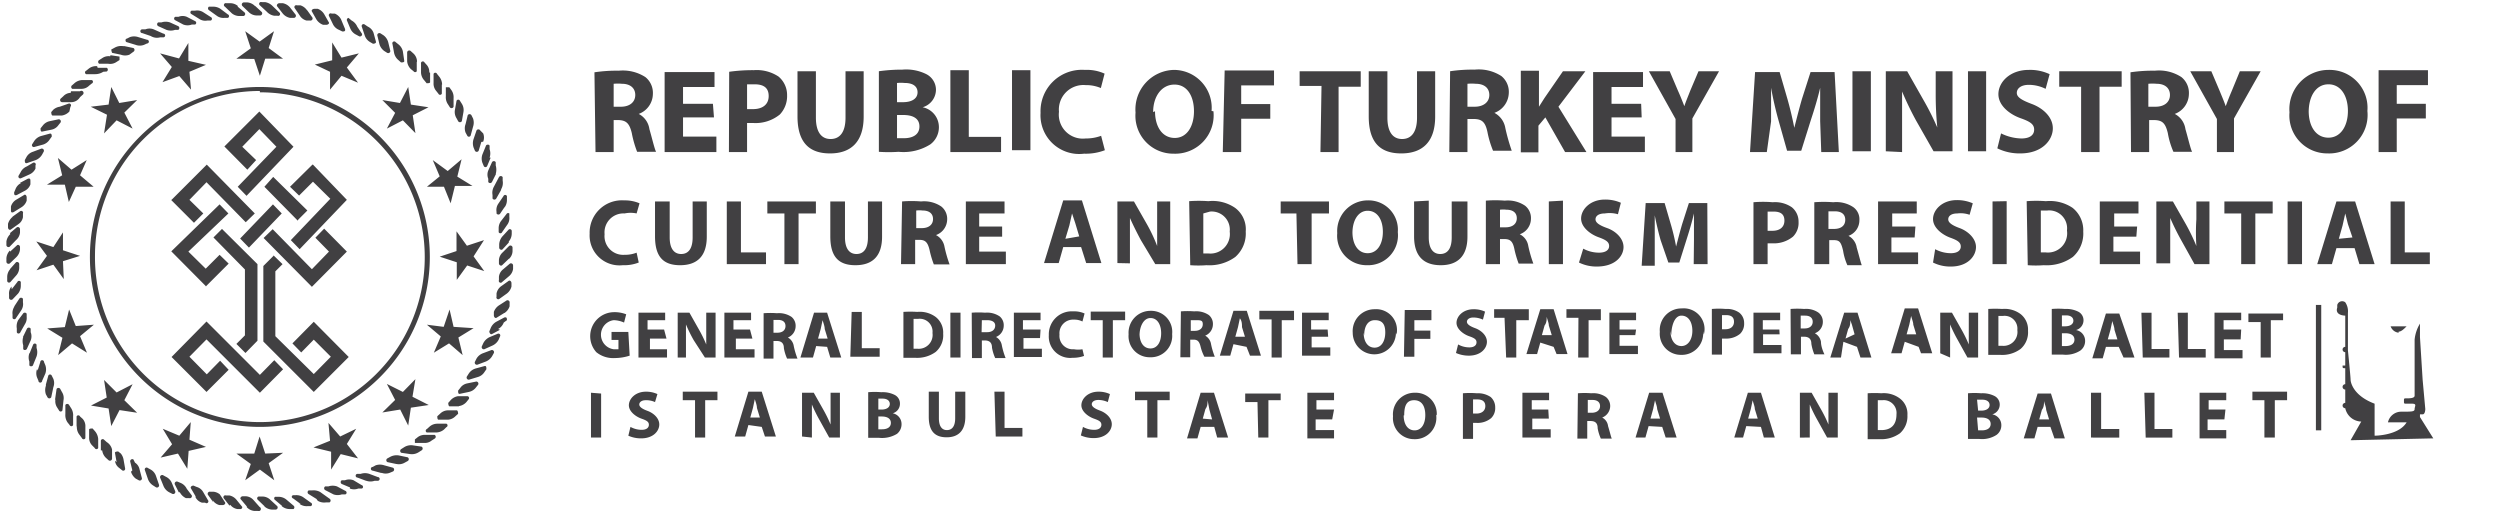
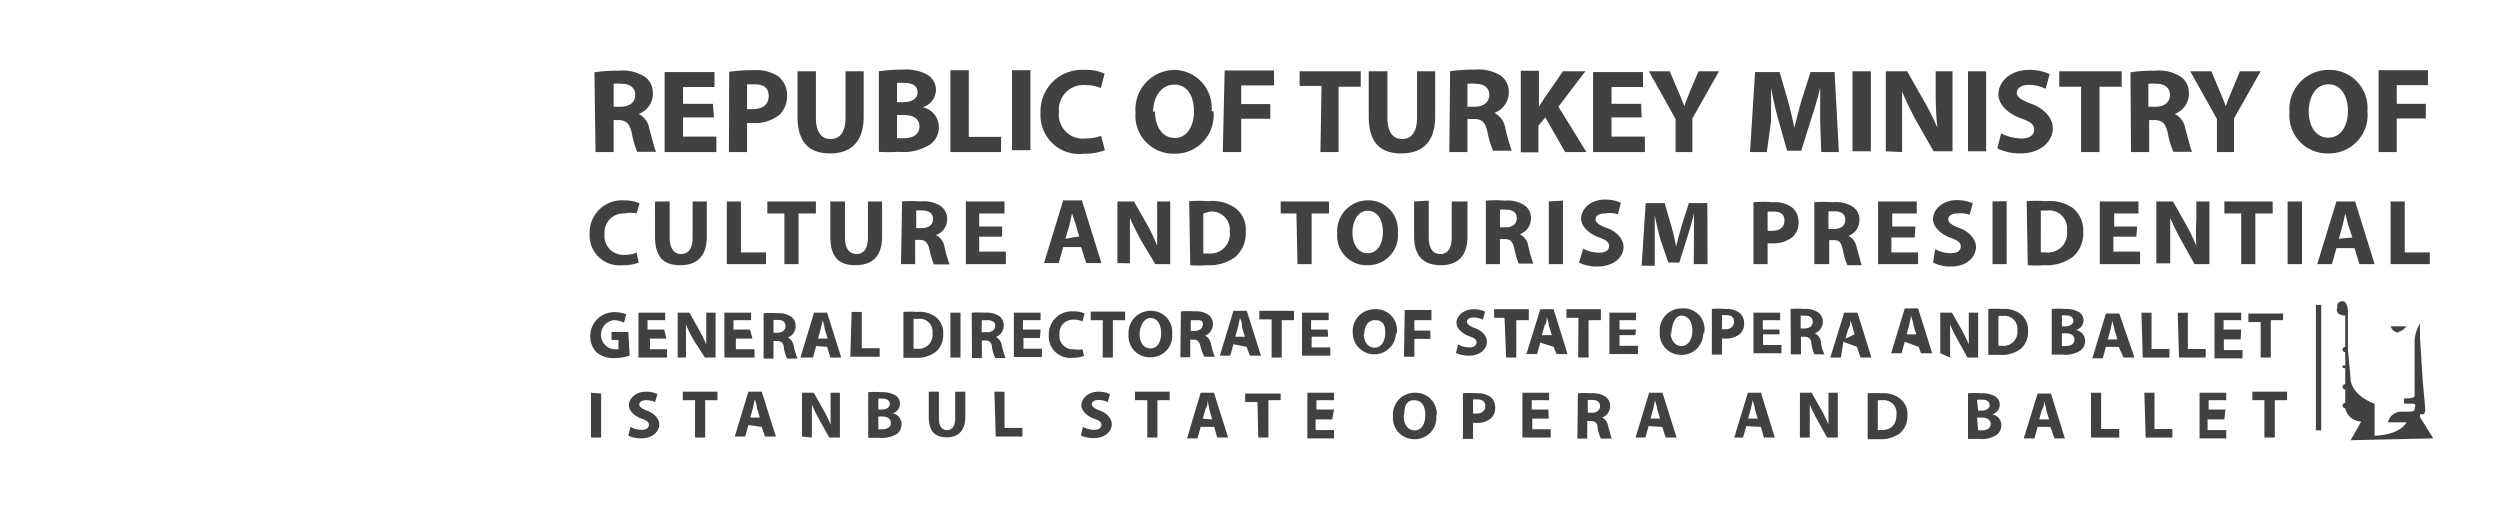
<svg xmlns="http://www.w3.org/2000/svg" id="katman_1" data-name="katman 1" viewBox="0 0 93.7 19.17">
  <defs>
    <style>.cls-1{fill:#414042;}</style>
  </defs>
  <path class="cls-1" d="M22.28,2.71a5.5,5.5,0,0,1,.91-.06,1.56,1.56,0,0,1,1,.24.76.76,0,0,1,.28.63.81.81,0,0,1-.53.75h0a.76.76,0,0,1,.4.57c.1.34.19.74.25.85h-.71a3.91,3.91,0,0,1-.2-.7c-.09-.38-.22-.48-.5-.49H23V5.7h-.68ZM23,4h.27c.34,0,.54-.18.54-.44s-.19-.42-.5-.42a1.67,1.67,0,0,0-.31,0Zm3.76.4H25.6v.72h1.25V5.7H24.91v-3h1.87v.56H25.6v.63h1.12Zm.57-1.71a6.32,6.32,0,0,1,.92-.06,1.48,1.48,0,0,1,.93.24.9.9,0,0,1,.32.7,1,1,0,0,1-.27.72,1.44,1.44,0,0,1-1,.32H28V5.7h-.68ZM28,4.09h.22c.37,0,.59-.18.59-.49s-.19-.44-.53-.44l-.28,0Zm2.58-1.42V4.41c0,.53.2.8.55.8s.56-.26.56-.8V2.67h.68v1.7c0,.94-.47,1.38-1.26,1.38s-1.22-.42-1.22-1.39V2.67Zm2.36,0a6.25,6.25,0,0,1,.88-.06,1.69,1.69,0,0,1,.9.17.66.66,0,0,1,.36.59.69.69,0,0,1-.5.65h0a.76.76,0,0,1,.61.75.8.8,0,0,1-.32.64,1.88,1.88,0,0,1-1.19.28,5.4,5.4,0,0,1-.74,0Zm.68,1.16h.22c.36,0,.55-.15.55-.37s-.17-.35-.48-.35a1.57,1.57,0,0,0-.29,0Zm0,1.35h.26c.31,0,.58-.12.58-.44s-.27-.43-.61-.43h-.23Zm2-2.55h.69V5.13h1.21V5.7h-1.9Zm3,0v3h-.69v-3Zm2.79,3a2,2,0,0,1-.78.13A1.45,1.45,0,0,1,39,4.23a1.55,1.55,0,0,1,1.66-1.61,1.61,1.61,0,0,1,.74.14l-.14.54a1.4,1.4,0,0,0-.57-.11.92.92,0,0,0-1,1,.9.9,0,0,0,1,1,1.63,1.63,0,0,0,.58-.1Zm4.07-1.46a1.44,1.44,0,0,1-1.49,1.59,1.42,1.42,0,0,1-1.43-1.54A1.48,1.48,0,0,1,44,2.62,1.42,1.42,0,0,1,45.41,4.16Zm-2.19,0c0,.59.28,1,.74,1s.72-.44.72-1-.25-1-.73-1S43.22,3.61,43.22,4.2Zm2.61-1.53h1.85v.56H46.52v.7h1.09v.55H46.52V5.7h-.69Zm3.63.58h-.82V2.67H51v.58h-.83V5.7h-.68ZM52,2.67V4.41c0,.53.2.8.55.8s.56-.26.56-.8V2.67h.68v1.7c0,.94-.47,1.38-1.27,1.38S51.3,5.33,51.3,4.36V2.67Zm2.35,0a5.63,5.63,0,0,1,.92-.06,1.56,1.56,0,0,1,1,.24.76.76,0,0,1,.28.63.82.82,0,0,1-.54.75h0a.79.79,0,0,1,.41.57,7.45,7.45,0,0,0,.24.85h-.7a3.62,3.62,0,0,1-.21-.7c-.08-.38-.21-.48-.49-.49H55V5.7h-.68ZM55,4h.27c.34,0,.55-.18.55-.44s-.19-.42-.51-.42a1.76,1.76,0,0,0-.31,0Zm2-1.35h.68V4h0l.21-.33.69-1h.84L58.41,4,59.46,5.7h-.8l-.74-1.3-.26.31v1H57Zm4.53,1.75H60.4v.72h1.25V5.7H59.71v-3h1.87v.56H60.4v.63h1.11ZM62.8,5.7V4.46l-1-1.79h.78l.31.73c.1.22.16.38.24.58h0c.06-.19.14-.37.22-.58l.31-.73h.77l-1,1.77V5.7Zm5.42-1.16c0-.36,0-.8,0-1.25h0c-.09.39-.22.82-.34,1.18l-.37,1.18h-.53l-.33-1.17c-.1-.36-.2-.79-.27-1.19h0c0,.42,0,.88,0,1.26L66.22,5.7h-.63l.19-3h.92l.29,1c.1.35.19.73.26,1.09h0c.09-.35.19-.75.29-1.09l.32-1h.9l.16,3h-.66Zm1.9-1.87v3h-.69v-3Zm.56,3v-3h.8l.63,1.11a9.93,9.93,0,0,1,.5,1h0a12.59,12.59,0,0,1-.06-1.27V2.67h.63v3h-.71l-.66-1.16a12,12,0,0,1-.52-1.08h0c0,.4,0,.83,0,1.32V5.7Zm3.76-3v3h-.68v-3ZM75,5a1.8,1.8,0,0,0,.76.19c.32,0,.48-.13.48-.33s-.14-.3-.51-.43-.83-.45-.83-.9.43-.91,1.14-.91a1.72,1.72,0,0,1,.78.16l-.15.55a1.41,1.41,0,0,0-.63-.15c-.3,0-.45.14-.45.3s.17.27.57.42.78.48.78.91-.39.94-1.22.94a1.89,1.89,0,0,1-.86-.19Zm3-1.75h-.82V2.67h2.34v.58h-.83V5.7H78Zm1.85-.54a5.58,5.58,0,0,1,.91-.06,1.54,1.54,0,0,1,1,.24.76.76,0,0,1,.28.63.81.81,0,0,1-.53.75h0a.76.76,0,0,1,.4.57c.1.34.19.74.25.85h-.7a3,3,0,0,1-.21-.7c-.09-.38-.21-.48-.5-.49h-.2V5.7h-.68ZM80.52,4h.27c.34,0,.54-.18.54-.44s-.19-.42-.5-.42a1.67,1.67,0,0,0-.31,0ZM83.09,5.7V4.46l-1-1.79h.79l.31.73c.09.22.16.38.23.58h0c.07-.19.14-.37.23-.58l.3-.73h.78l-1,1.77V5.7Zm5.64-1.54a1.44,1.44,0,0,1-1.49,1.59,1.42,1.42,0,0,1-1.43-1.54,1.47,1.47,0,0,1,1.48-1.59A1.42,1.42,0,0,1,88.73,4.16Zm-2.2,0c0,.59.28,1,.74,1s.73-.44.73-1-.26-1-.73-1S86.53,3.61,86.53,4.2Zm2.62-1.53H91v.56H89.83v.7h1.09v.55H89.83V5.7h-.68ZM23.94,9.84a1.51,1.51,0,0,1-.6.1A1.12,1.12,0,0,1,22.1,8.76a1.21,1.21,0,0,1,1.29-1.25,1.4,1.4,0,0,1,.58.11L23.86,8A1.08,1.08,0,0,0,23.41,8a.71.71,0,0,0-.75.78.7.7,0,0,0,.75.77,1.17,1.17,0,0,0,.45-.08ZM25.1,7.55V8.9c0,.41.16.62.43.62s.43-.2.43-.62V7.55h.53V8.87c0,.73-.36,1.07-1,1.07s-.94-.33-.94-1.08V7.55Zm2.14,0h.53V9.46h.94V9.9H27.24ZM29.4,8h-.64V7.55h1.82V8h-.65V9.9H29.4Zm2.27-.45V8.9c0,.41.16.62.43.62s.43-.2.43-.62V7.55h.53V8.87c0,.73-.36,1.07-1,1.07s-.94-.33-.94-1.08V7.55Zm2.14,0a4.34,4.34,0,0,1,.71,0,1.15,1.15,0,0,1,.76.19.59.59,0,0,1,.22.49.63.63,0,0,1-.42.58h0a.61.61,0,0,1,.32.44,5,5,0,0,0,.19.66H35a3.55,3.55,0,0,1-.16-.54c-.07-.3-.17-.38-.38-.38h-.16V9.9h-.53Zm.53,1h.21c.26,0,.42-.13.42-.34s-.15-.32-.39-.32a1,1,0,0,0-.24,0Zm3.22.32H36.7v.56h1V9.9h-1.5V7.55h1.45V8H36.7v.49h.86Zm2.29.39-.17.6h-.55l.72-2.35h.7l.73,2.35h-.57l-.19-.6Zm.6-.4-.15-.5L40.18,8h0l-.1.45-.15.5Zm1.43,1V7.55h.62l.49.86a6,6,0,0,1,.38.81h0c0-.31,0-.63,0-1V7.55h.49V9.9h-.56L42.76,9c-.14-.26-.29-.56-.41-.83h0c0,.31,0,.64,0,1v.7Zm2.69-2.32a5,5,0,0,1,.72,0,1.49,1.49,0,0,1,1,.25,1,1,0,0,1,.4.89,1.17,1.17,0,0,1-.39.95,1.65,1.65,0,0,1-1.08.31,4.05,4.05,0,0,1-.61,0ZM45.1,9.5h.19a.73.73,0,0,0,.8-.82.68.68,0,0,0-.74-.75L45.1,8ZM48.59,8H48V7.55h1.81V8h-.65V9.9h-.53Zm3.8.7a1.12,1.12,0,0,1-1.16,1.24,1.1,1.1,0,0,1-1.11-1.2,1.15,1.15,0,0,1,1.15-1.23A1.1,1.1,0,0,1,52.39,8.7Zm-1.7,0c0,.46.21.79.57.79s.57-.34.57-.8-.21-.79-.57-.79S50.69,8.27,50.69,8.73Zm2.86-1.18V8.9c0,.41.16.62.43.62s.43-.2.43-.62V7.55H55V8.87c0,.73-.37,1.07-1,1.07S53,9.61,53,8.86V7.55Zm2.14,0a4.43,4.43,0,0,1,.71,0,1.15,1.15,0,0,1,.76.19.59.59,0,0,1,.22.49.62.62,0,0,1-.42.58h0a.59.59,0,0,1,.32.44,5,5,0,0,0,.19.66h-.55a3.55,3.55,0,0,1-.16-.54c-.06-.3-.16-.38-.38-.38h-.16V9.9h-.53Zm.53,1h.21c.26,0,.42-.13.42-.34s-.15-.32-.39-.32a1,1,0,0,0-.24,0Zm2.36-1V9.9h-.53V7.55Zm.76,1.8a1.25,1.25,0,0,0,.59.15c.25,0,.38-.1.38-.25s-.12-.23-.4-.33-.65-.36-.65-.7.34-.71.89-.71a1.43,1.43,0,0,1,.6.12l-.11.43A1.11,1.11,0,0,0,60.15,8c-.24,0-.35.1-.35.22s.13.22.44.33.61.38.61.71-.3.73-1,.73a1.48,1.48,0,0,1-.67-.15ZM63.49,9c0-.28,0-.62,0-1h0c-.07.3-.17.64-.26.92l-.29.92h-.41L62.24,9c-.08-.28-.16-.62-.22-.93h0c0,.32,0,.69,0,1l0,.89h-.49l.15-2.35h.71l.23.79a7.9,7.9,0,0,1,.2.84h0c.07-.27.15-.58.23-.85l.25-.78h.69L64,9.9h-.52Zm2.23-1.42a4.21,4.21,0,0,1,.72,0,1.11,1.11,0,0,1,.72.19.69.69,0,0,1,.25.55.72.72,0,0,1-.21.55,1.13,1.13,0,0,1-.77.25h-.18V9.9h-.53Zm.53,1.07h.18c.28,0,.45-.14.45-.38s-.14-.34-.41-.34h-.22ZM68,7.58a4.53,4.53,0,0,1,.71,0,1.14,1.14,0,0,1,.76.19.56.56,0,0,1,.22.49.62.62,0,0,1-.41.58h0a.6.6,0,0,1,.31.44c.08.27.15.57.19.66h-.54a2.09,2.09,0,0,1-.16-.54C69,9.06,68.94,9,68.72,9h-.16V9.9H68Zm.53,1h.21c.27,0,.42-.13.42-.34s-.14-.32-.39-.32l-.24,0Zm3.23.32h-.87v.56h1V9.9h-1.5V7.55h1.45V8h-.92v.49h.87Zm.77.44a1.25,1.25,0,0,0,.59.15c.24,0,.37-.1.37-.25s-.11-.23-.39-.33-.65-.36-.65-.7.34-.71.89-.71a1.47,1.47,0,0,1,.6.12l-.12.43A1,1,0,0,0,73.36,8c-.23,0-.34.1-.34.22s.13.22.43.33.61.38.61.71-.3.73-.94.73a1.44,1.44,0,0,1-.67-.15Zm2.68-1.8V9.9h-.53V7.55Zm.75,0a4.87,4.87,0,0,1,.72,0,1.53,1.53,0,0,1,1,.25,1.07,1.07,0,0,1,.4.89,1.17,1.17,0,0,1-.39.95,1.68,1.68,0,0,1-1.09.31,4,4,0,0,1-.6,0Zm.53,1.92h.18a.72.72,0,0,0,.8-.82.67.67,0,0,0-.74-.75l-.24,0Zm3.58-.59h-.86v.56h1V9.9H78.7V7.55h1.45V8h-.91v.49h.86Zm.75,1V7.55h.62l.49.86a7.55,7.55,0,0,1,.39.81h0a7.65,7.65,0,0,1,0-1V7.55h.49V9.9h-.56l-.5-.9a9.12,9.12,0,0,1-.41-.83h0c0,.31,0,.64,0,1v.7ZM84,8h-.63V7.55h1.81V8h-.65V9.9H84Zm2.28-.45V9.9h-.54V7.55ZM87.57,9.3l-.17.6h-.55l.72-2.35h.7L89,9.9h-.57l-.18-.6Zm.6-.4L88,8.4,87.9,8h0l-.1.45-.14.5ZM89.6,7.55h.53V9.46h.94V9.9H89.6Zm-66,5.78a1.86,1.86,0,0,1-.56.09,1,1,0,0,1-.69-.22A.9.9,0,0,1,23,11.7a1.2,1.2,0,0,1,.47.08l-.08.31A1,1,0,0,0,23,12a.55.55,0,0,0,0,1.09l.18,0v-.35h-.26v-.3h.63Zm1.38-.64h-.62v.4H25v.31H23.93V11.72h1V12h-.66v.35h.62Zm.42.71V11.72h.44l.35.62a5,5,0,0,1,.28.57h0c0-.22,0-.45,0-.7v-.49h.35V13.4h-.4L26,12.75a5.39,5.39,0,0,1-.29-.59h0c0,.22,0,.46,0,.74v.5Zm2.8-.71h-.62v.4h.7v.31H27.15V11.72h1V12h-.66v.35h.62Zm.42-.95a3.15,3.15,0,0,1,.5,0,.84.84,0,0,1,.55.14.43.43,0,0,1,.15.35.46.46,0,0,1-.29.42h0a.44.44,0,0,1,.22.32,2.81,2.81,0,0,0,.14.47h-.39a1.63,1.63,0,0,1-.12-.39c0-.21-.12-.27-.27-.27h-.12v.66h-.37Zm.37.73h.15c.19,0,.3-.1.3-.25s-.1-.23-.28-.23h-.17Zm1.6.5-.12.43H30l.51-1.68H31l.53,1.68h-.41L31,13Zm.43-.28-.11-.36c0-.1-.05-.23-.08-.33h0l-.07.33-.1.36Zm.9-1h.38v1.36h.67v.32H31.87Zm1.94,0a3.8,3.8,0,0,1,.52,0,1,1,0,0,1,.69.19.74.74,0,0,1,.28.63.82.82,0,0,1-.28.68,1.18,1.18,0,0,1-.77.22l-.44,0Zm.38,1.38h.14a.52.52,0,0,0,.57-.59.48.48,0,0,0-.53-.53h-.18ZM36,11.72V13.4h-.38V11.72Zm.42,0a3.15,3.15,0,0,1,.5,0,.84.84,0,0,1,.55.14.43.43,0,0,1,.15.35.46.46,0,0,1-.29.42h0a.44.44,0,0,1,.22.32,2.81,2.81,0,0,0,.14.47h-.39a1.63,1.63,0,0,1-.12-.39c0-.21-.12-.27-.27-.27H36.8v.66h-.37Zm.37.73H37c.19,0,.3-.1.3-.25S37.15,12,37,12H36.8Zm2.19.22h-.62v.4h.69v.31H38V11.72h1V12h-.66v.35H39Zm1.65.67a1.21,1.21,0,0,1-.43.07.8.8,0,0,1-.89-.85.86.86,0,0,1,.92-.89.93.93,0,0,1,.42.08l-.08.3a.66.66,0,0,0-.32-.07.51.51,0,0,0-.54.56.5.5,0,0,0,.54.55.93.93,0,0,0,.32,0ZM41.33,12h-.45v-.32h1.29V12h-.46V13.4h-.38Zm2.6.5a.8.8,0,0,1-.83.89.79.79,0,0,1-.8-.86.82.82,0,0,1,.82-.88A.79.79,0,0,1,43.93,12.54Zm-1.22,0c0,.33.15.56.41.56s.4-.25.4-.57-.14-.57-.4-.57S42.71,12.24,42.71,12.57Zm1.55-.83a3.15,3.15,0,0,1,.5,0,.84.84,0,0,1,.55.14.43.43,0,0,1,.15.35.46.46,0,0,1-.29.42h0a.44.44,0,0,1,.22.32,2.81,2.81,0,0,0,.14.47h-.39A1.63,1.63,0,0,1,45,13c-.05-.21-.12-.27-.27-.27h-.12v.66h-.37Zm.37.73h.15c.19,0,.3-.1.3-.25S45,12,44.8,12h-.17Zm1.6.5-.12.43h-.39l.51-1.68h.5l.53,1.68h-.41L46.72,13Zm.43-.28-.11-.36c0-.1,0-.23-.08-.33h0l-.07.33-.1.36Zm1-.65h-.46v-.32h1.3V12h-.46V13.4h-.38Zm2.12.65h-.62v.4h.7v.31H48.8V11.72h1V12h-.66v.35h.62Zm2.54-.15a.81.81,0,1,1-1.62,0,.82.82,0,0,1,.82-.88A.78.78,0,0,1,52.34,12.54Zm-1.21,0c0,.33.15.56.41.56s.4-.25.4-.57S51.8,12,51.53,12,51.13,12.24,51.13,12.57Zm1.54-.85h1V12h-.64v.39h.6v.31h-.6v.67h-.39Zm2,1.29a.87.87,0,0,0,.42.11c.18,0,.27-.08.27-.19s-.08-.16-.28-.23-.47-.26-.47-.5.24-.51.64-.51a1,1,0,0,1,.43.09l-.08.3a.87.87,0,0,0-.36-.08c-.16,0-.24.08-.24.16s.09.16.31.24.44.27.44.51-.22.52-.68.52a1.19,1.19,0,0,1-.48-.1Zm1.74-1H56v-.32h1.3V12h-.47V13.4h-.38Zm1.34.93-.12.43h-.4l.52-1.68h.5l.52,1.68h-.41L58.23,13Zm.43-.28-.11-.36c0-.1-.06-.23-.08-.33h0c0,.1,0,.23-.08.33l-.1.36Zm1-.65h-.45v-.32H60V12h-.46V13.4h-.39Zm2.13.65H60.7v.4h.69v.31H60.32V11.72h1V12H60.7v.35h.62Zm2.54-.15a.8.8,0,0,1-.83.89.79.79,0,0,1-.79-.86.81.81,0,0,1,.82-.88A.78.78,0,0,1,63.86,12.54Zm-1.22,0c0,.33.16.56.41.56s.41-.25.41-.57-.14-.57-.41-.57S62.64,12.24,62.64,12.57Zm1.55-.83a3,3,0,0,1,.52,0,.8.8,0,0,1,.51.14.49.49,0,0,1,.18.39.52.52,0,0,1-.15.4.81.81,0,0,1-.55.18h-.13v.6h-.38Zm.38.76.13,0c.2,0,.32-.11.32-.28s-.1-.25-.3-.25l-.15,0Zm2.16.19h-.62v.4h.69v.31H65.72V11.72h1V12h-.65v.35h.62Zm.41-.95a3.18,3.18,0,0,1,.51,0,.81.81,0,0,1,.54.14.43.43,0,0,1,.16.35.45.45,0,0,1-.3.42h0a.45.45,0,0,1,.23.32c0,.19.1.41.13.47H68a1.84,1.84,0,0,1-.11-.39c0-.21-.12-.27-.28-.27h-.11v.66h-.38Zm.38.73h.15c.19,0,.3-.1.3-.25s-.11-.23-.28-.23h-.17Zm1.6.5L69,13.4h-.4l.52-1.68h.5l.52,1.68h-.41L69.6,13Zm.42-.28-.1-.36L69.35,12h0c0,.1,0,.23-.08.33l-.1.36Zm1.88.28-.12.43h-.39l.51-1.68h.5l.53,1.68H72L71.91,13Zm.43-.28-.11-.36c0-.1-.06-.23-.08-.33h0l-.07.33-.1.36Zm.9.71V11.72h.44l.35.62a5,5,0,0,1,.28.57h0c0-.22,0-.45,0-.7v-.49h.35V13.4h-.4l-.36-.65a5.39,5.39,0,0,1-.29-.59h0c0,.22,0,.46,0,.74v.5Zm1.8-1.66a3.8,3.8,0,0,1,.52,0,1,1,0,0,1,.69.19.74.74,0,0,1,.28.63.82.82,0,0,1-.28.68,1.16,1.16,0,0,1-.77.22l-.44,0Zm.38,1.38h.14a.52.52,0,0,0,.57-.59.48.48,0,0,0-.53-.53h-.18Zm2-1.38a2.91,2.91,0,0,1,.49,0,1,1,0,0,1,.5.1.36.36,0,0,1,.2.33.38.38,0,0,1-.28.36h0a.41.41,0,0,1,.34.41.44.44,0,0,1-.18.36,1,1,0,0,1-.66.15l-.41,0Zm.38.65h.12c.2,0,.31-.09.31-.21s-.1-.2-.27-.2h-.16Zm0,.74h.14c.18,0,.33-.07.33-.24s-.15-.24-.34-.24h-.13ZM78.93,13l-.12.43h-.39l.51-1.68h.5L80,13.4h-.41L79.41,13Zm.43-.28-.11-.36c0-.1-.06-.23-.08-.33h0l-.07.33-.1.36Zm.9-1h.38v1.36h.67v.32h-1Zm1.36,0H82v1.36h.67v.32h-1Zm2.36,1h-.63v.4h.7v.31H83V11.72h1V12h-.66v.35H84Zm.75-.65h-.46v-.32h1.3V12h-.46V13.4h-.38Zm-62.2,2.68V16.4h-.38V14.72ZM23.63,16a.87.87,0,0,0,.42.11c.18,0,.27-.08.27-.19s-.08-.16-.28-.23-.47-.26-.47-.5.24-.51.64-.51a1,1,0,0,1,.43.09l-.09.3A.78.78,0,0,0,24.2,15c-.16,0-.24.08-.24.16s.09.16.31.24.44.27.44.51-.22.52-.68.52a1.15,1.15,0,0,1-.48-.1Zm2.42-1h-.46v-.32h1.3V15h-.46V16.4h-.38Zm2,.93-.12.43h-.39l.51-1.68h.5l.53,1.68h-.41L28.55,16Zm.43-.28-.11-.36c0-.1-.05-.23-.08-.33h0l-.07.33-.1.36Zm1.58.71V14.72h.44l.35.62a5,5,0,0,1,.28.57h0c0-.22,0-.45,0-.7v-.49h.35V16.4h-.4l-.36-.65a5.39,5.39,0,0,1-.29-.59h0c0,.22,0,.46,0,.74v.5Zm2.48-1.66a2.91,2.91,0,0,1,.49,0,1,1,0,0,1,.5.1.36.36,0,0,1,.2.33.37.37,0,0,1-.27.36h0a.41.41,0,0,1,.33.41.46.46,0,0,1-.17.36,1.08,1.08,0,0,1-.67.15l-.41,0Zm.38.65h.12c.2,0,.31-.09.31-.21s-.1-.2-.27-.2h-.16Zm0,.74h.14c.18,0,.33-.07.33-.24s-.15-.24-.34-.24h-.13Zm2.27-1.41v1c0,.29.11.44.3.44s.31-.14.31-.44v-1h.38v.94c0,.52-.26.77-.7.77s-.67-.23-.67-.77v-.94Zm2.08,0h.38v1.36h.67v.32h-1ZM40.59,16a.87.87,0,0,0,.42.11c.18,0,.27-.08.27-.19s-.08-.16-.28-.23-.47-.26-.47-.5.24-.51.64-.51a1,1,0,0,1,.43.09l-.08.3a.86.86,0,0,0-.35-.08c-.17,0-.25.08-.25.16s.09.16.31.24.44.27.44.51-.22.52-.68.52a1.19,1.19,0,0,1-.48-.1ZM43,15h-.46v-.32h1.3V15h-.46V16.4H43ZM45,16l-.12.43h-.39L45,14.72h.5l.53,1.68h-.41L45.51,16Zm.43-.28-.1-.36L45.26,15h0c0,.1,0,.23-.08.33l-.1.36Zm1.7-.65h-.46v-.32H48V15h-.46V16.4h-.38Zm2.8.65h-.62v.4H50v.31H49V14.72h1V15h-.66v.35H50Zm3.9-.15a.8.8,0,0,1-.83.89.79.79,0,0,1-.79-.86.81.81,0,0,1,.82-.88A.79.79,0,0,1,53.85,15.54Zm-1.22,0c0,.33.15.56.41.56s.4-.25.4-.57S53.3,15,53,15,52.63,15.24,52.63,15.57Zm2.22-.83a3.12,3.12,0,0,1,.52,0,.85.85,0,0,1,.52.14.51.51,0,0,1,.17.39.52.52,0,0,1-.15.4.79.79,0,0,1-.55.18h-.13v.6h-.38Zm.38.76.13,0c.2,0,.33-.11.33-.28s-.11-.25-.3-.25l-.16,0Zm2.84.19h-.62v.4h.69v.31H57.06V14.72h1V15h-.65v.35h.62Zm1.09-.95a3.15,3.15,0,0,1,.5,0,.84.84,0,0,1,.55.14.43.43,0,0,1,.16.35.47.47,0,0,1-.3.42h0a.41.41,0,0,1,.22.32c.06.19.11.41.14.47H60a1.63,1.63,0,0,1-.12-.39c0-.21-.11-.27-.27-.27h-.12v.66h-.37Zm.37.73h.15c.19,0,.31-.1.31-.25s-.11-.23-.28-.23h-.18Zm2.28.5-.12.43H61.3l.51-1.68h.5l.53,1.68h-.41L62.3,16Zm.43-.28-.11-.36c0-.1-.06-.23-.08-.33h0l-.07.33-.1.36Zm3.23.28-.12.43H65l.51-1.68H66l.52,1.68h-.41L66,16Zm.43-.28-.11-.36c0-.1-.06-.23-.08-.33h0l-.07.33-.1.36Zm1.58.71V14.72h.44l.35.62a5,5,0,0,1,.28.57h0c0-.22,0-.45,0-.7v-.49h.35V16.4h-.4l-.36-.65a5.39,5.39,0,0,1-.29-.59h0c0,.22,0,.46,0,.74v.5ZM70,14.74a3.64,3.64,0,0,1,.51,0,1,1,0,0,1,.69.19.72.72,0,0,1,.29.63.85.85,0,0,1-.28.68,1.21,1.21,0,0,1-.78.22l-.43,0Zm.38,1.38h.13c.35,0,.57-.18.57-.59a.48.48,0,0,0-.53-.53h-.17Zm3.38-1.38a2.91,2.91,0,0,1,.49,0,1,1,0,0,1,.5.1.36.36,0,0,1,.2.33.38.38,0,0,1-.28.36h0a.41.41,0,0,1,.34.41.44.44,0,0,1-.18.36,1,1,0,0,1-.66.15l-.41,0Zm.38.65h.12c.2,0,.31-.09.31-.21s-.1-.2-.27-.2H74.1Zm0,.74h.14c.18,0,.33-.07.33-.24s-.15-.24-.34-.24H74.1ZM76.37,16l-.12.43h-.4l.52-1.68h.5l.52,1.68H77L76.85,16Zm.43-.28-.11-.36c0-.1-.06-.23-.08-.33h0c0,.1,0,.23-.08.33l-.1.36Zm1.57-1h.38v1.36h.68v.32H78.37Zm2,0h.38v1.36h.67v.32h-1Zm3,1h-.63v.4h.7v.31H82.44V14.72h1V15h-.66v.35h.63ZM84.87,15h-.45v-.32h1.3V15h-.46V16.4h-.39Zm6.33,1.43-.5-.8v-.1h.1c.1,0,.1-.2.1-.2l-.1-1.1-.1-1.6v-.5a1.42,1.42,0,0,0-.2.6v2.1c0,.1-.2.1-.3.1s-.1,0-.1.1,0,.1.1.1h.2c.2,0,.1.1.1.2s-.1.1-.5.1a.51.51,0,0,0-.5.4h.7c-.3.5-1.2.5-1.2.5v-1.2c-.8-.3-.9-.8-.9-.9s-.1-1.1-.1-1.1v-1.4a.6.6,0,0,0-.1-.4.19.19,0,0,0-.3.1v.1c-.1.3.3.3.3.3V13a.1.1,0,0,0,0,.2h0v.5h-.1c0,.1,0,.1.1.1h0v.6a.1.1,0,0,0,0,.2h0v.5a.1.1,0,0,0-.1.1h0a.1.1,0,0,0,.1.1.63.63,0,0,0,.6.5l-.4.7Zm-1.3-4c.1,0,.2-.1.3-.2h-.6A.36.36,0,0,0,89.9,12.47Zm-3.1,3.7H87v-4.7h-.2Z" />
-   <path class="cls-1" d="M16.37,16.21H16a.07.07,0,0,1,0-.13l.1-.09a.44.44,0,0,1,.29-.11h.34a.07.07,0,0,1,0,.13l-.09.09a.48.48,0,0,1-.3.11m.45-.48a.43.43,0,0,0,.28-.13l.1-.09s0-.14-.06-.13l-.34,0a.43.43,0,0,0-.28.13l-.1.09c0,.05,0,.14.06.13l.34,0m.41-.51a.46.46,0,0,0,.28-.15l.08-.1a.07.07,0,0,0-.06-.12l-.34,0a.47.47,0,0,0-.28.16l-.08.09s0,.14.06.13l.34,0m.37-.54a.44.44,0,0,0,.27-.17l.08-.1a.08.08,0,0,0-.07-.12l-.34.07a.41.41,0,0,0-.26.17l-.08.1c0,.06,0,.14.07.12l.33-.07m.34-.56a.43.43,0,0,0,.25-.19l.07-.1c0-.06,0-.14-.07-.12l-.33.09a.46.46,0,0,0-.26.19l-.07.11a.08.08,0,0,0,.08.12l.33-.1m.3-.58a.49.49,0,0,0,.24-.21l.06-.11a.08.08,0,0,0-.09-.11l-.32.12a.47.47,0,0,0-.24.2l-.06.12a.08.08,0,0,0,.09.11l.32-.12m.25-.6a.49.49,0,0,0,.23-.22l.05-.12a.07.07,0,0,0-.09-.1l-.31.13a.51.51,0,0,0-.23.23l-.05.11a.08.08,0,0,0,.09.11l.31-.14m.21-.62a.45.45,0,0,0,.21-.24L19,12c0-.06,0-.13-.1-.1l-.3.16a.49.49,0,0,0-.21.24l-.05.12c0,.06.05.13.1.1l.3-.16m.17-.63a.47.47,0,0,0,.19-.25l0-.13a.08.08,0,0,0-.11-.09l-.28.18a.49.49,0,0,0-.2.25l0,.13c0,.06.05.12.1.09l.29-.18M19,11a.48.48,0,0,0,.17-.26l0-.13c0-.06-.06-.12-.11-.08l-.28.2a.44.44,0,0,0-.17.27l0,.12a.07.07,0,0,0,.11.08L19,11m.08-.65a.43.43,0,0,0,.15-.27l0-.13a.08.08,0,0,0-.12-.07l-.26.22a.41.41,0,0,0-.15.27l0,.13a.07.07,0,0,0,.12.07l.26-.22m0-.65a.41.41,0,0,0,.13-.28l0-.13a.08.08,0,0,0-.13-.07l-.24.24a.42.42,0,0,0-.14.28v.13c0,.07.08.11.12.07l.25-.24m0-.65a.46.46,0,0,0,.11-.3V8.66a.07.07,0,0,0-.12-.05l-.23.25a.5.5,0,0,0-.12.29v.13c0,.07.09.11.13.06l.23-.25M19,8.44a.42.42,0,0,0,.09-.31V8A.08.08,0,0,0,19,8l-.21.27a.45.45,0,0,0-.1.3v.13a.07.07,0,0,0,.13,0L19,8.44m-.1-.65A.48.48,0,0,0,19,7.48l0-.13a.07.07,0,0,0-.13,0l-.19.28a.42.42,0,0,0-.07.31V8a.08.08,0,0,0,.14,0l.19-.28m-.15-.64a.47.47,0,0,0,.05-.31l0-.13a.08.08,0,0,0-.14,0L18.51,7a.47.47,0,0,0-.05.31l0,.13a.08.08,0,0,0,.14,0l.17-.3m-.19-.62a.58.58,0,0,0,0-.32l0-.12a.08.08,0,0,0-.14,0l-.14.31a.41.41,0,0,0,0,.31l0,.12a.08.08,0,0,0,.14,0l.15-.3m-.24-.61a.5.5,0,0,0,0-.32l0-.12c0-.06-.12-.07-.14,0l-.13.32a.47.47,0,0,0,0,.31l.05.12a.07.07,0,0,0,.13,0l.13-.31m-.28-.6a.42.42,0,0,0,0-.31L18,4.89a.08.08,0,0,0-.14,0l-.11.32a.5.5,0,0,0,0,.32l.05.12a.08.08,0,0,0,.14,0l.1-.33m-.31-.57a.48.48,0,0,0,0-.31l-.06-.12a.08.08,0,0,0-.14,0l-.08.33a.45.45,0,0,0,0,.32l.06.11a.07.07,0,0,0,.13,0l.09-.33m-.36-.55a.44.44,0,0,0-.06-.31l-.07-.11a.07.07,0,0,0-.13,0l-.06.34a.44.44,0,0,0,.06.31l.06.11a.08.08,0,0,0,.14,0l.06-.34M17,3.68a.46.46,0,0,0-.08-.3l-.08-.11s-.13,0-.13,0l0,.34a.46.46,0,0,0,.08.3l.07.11A.08.08,0,0,0,17,4l0-.34m-.43-.49a.48.48,0,0,0-.11-.3l-.08-.1a.07.07,0,0,0-.13,0v.34a.42.42,0,0,0,.1.3l.08.1a.07.07,0,0,0,.13,0l0-.34m-.47-.46A.4.4,0,0,0,16,2.44l-.09-.1a.07.07,0,0,0-.13.05v.34a.46.46,0,0,0,.13.29l.08.1c.05,0,.14,0,.13-.05V2.73m-.49-.43A.42.42,0,0,0,15.49,2l-.1-.09a.08.08,0,0,0-.13.05l0,.34a.47.47,0,0,0,.14.29l.1.08a.07.07,0,0,0,.12,0l0-.34m-.52-.4a.46.46,0,0,0-.17-.27l-.1-.08a.07.07,0,0,0-.12.07l.06.33a.47.47,0,0,0,.16.27l.1.09c.05,0,.14,0,.12-.07l-.05-.34m-.55-.35a.48.48,0,0,0-.18-.26l-.11-.07a.08.08,0,0,0-.12.07l.08.33a.48.48,0,0,0,.18.26l.11.07a.08.08,0,0,0,.12-.07l-.08-.33M14,1.23A.41.41,0,0,0,13.79,1L13.67.92a.07.07,0,0,0-.11.08l.11.33a.45.45,0,0,0,.19.24l.12.07s.13,0,.11-.08L14,1.23M13.39,1a.47.47,0,0,0-.21-.23L13.06.67A.08.08,0,0,0,13,.76l.13.31a.45.45,0,0,0,.22.23l.11.06a.08.08,0,0,0,.11-.09L13.39,1M12.78.72a.47.47,0,0,0-.23-.21l-.12,0a.07.07,0,0,0-.1.09l.15.31a.43.43,0,0,0,.23.21l.12.06c.06,0,.13,0,.1-.1L12.78.72M12.15.53a.48.48,0,0,0-.24-.2l-.12,0c-.07,0-.13.05-.1.1l.17.3a.5.5,0,0,0,.25.2l.12,0c.06,0,.13-.05.09-.1l-.17-.3M11.51.39A.47.47,0,0,0,11.26.2l-.13,0a.07.07,0,0,0-.08.11l.19.28a.41.41,0,0,0,.25.18l.13,0a.08.08,0,0,0,.09-.11l-.2-.28M10.87.28A.47.47,0,0,0,10.6.12l-.13,0c-.06,0-.12.07-.08.12l.21.27a.47.47,0,0,0,.27.16l.13,0a.08.08,0,0,0,.08-.12L10.87.28M10.22.23A.51.51,0,0,0,9.94.08H9.81a.07.07,0,0,0-.07.12L10,.44a.48.48,0,0,0,.28.15h.12a.07.07,0,0,0,.07-.12L10.22.23m-.66,0A.46.46,0,0,0,9.27.09H9.14a.08.08,0,0,0-.06.13l.25.24a.43.43,0,0,0,.29.12h.13A.08.08,0,0,0,9.81.45L9.56.22m-.65,0a.45.45,0,0,0-.3-.1H8.48a.07.07,0,0,0-.05.13L8.69.5A.45.45,0,0,0,9,.6h.13A.08.08,0,0,0,9.17.47L8.91.25M8.26.33A.48.48,0,0,0,8,.25H7.83a.08.08,0,0,0,0,.13l.28.2a.41.41,0,0,0,.3.09l.13,0a.07.07,0,0,0,0-.13L8.26.33M7.62.46A.42.42,0,0,0,7.31.4l-.13,0a.07.07,0,0,0,0,.13l.29.18a.4.4,0,0,0,.3.06l.13,0a.07.07,0,0,0,0-.13L7.62.46M7,.63a.41.41,0,0,0-.31,0l-.12,0a.07.07,0,0,0,0,.13l.3.16a.45.45,0,0,0,.32,0l.12,0a.07.07,0,0,0,0-.13L7,.63M6.37.84a.5.5,0,0,0-.32,0l-.12,0a.08.08,0,0,0,0,.14l.31.14a.5.5,0,0,0,.32,0l.12,0a.08.08,0,0,0,0-.14L6.37.84m-.61.26a.42.42,0,0,0-.31,0l-.12,0a.07.07,0,0,0,0,.14l.32.11A.44.44,0,0,0,6,1.4l.12,0a.07.07,0,0,0,0-.14L5.76,1.1m-.58.29a.48.48,0,0,0-.31,0l-.12.06c-.06,0-.06.12,0,.13l.33.1a.44.44,0,0,0,.32,0l.11-.05a.07.07,0,0,0,0-.14l-.33-.1m-.56.34a.49.49,0,0,0-.31.05l-.11.06c-.06,0,0,.13,0,.14l.33.07a.45.45,0,0,0,.32,0L5,1.94A.08.08,0,0,0,5,1.8l-.33-.07m-.54.38a.41.41,0,0,0-.3.07l-.11.07a.08.08,0,0,0,0,.14l.34,0a.42.42,0,0,0,.31-.07l.11-.07s0-.13,0-.13l-.34-.05m-.5.41a.44.44,0,0,0-.31.09l-.1.08a.07.07,0,0,0,0,.13l.34,0a.55.55,0,0,0,.3-.09L4,2.68a.08.08,0,0,0,0-.14l-.34,0M3.1,3a.48.48,0,0,0-.3.11l-.09.08a.08.08,0,0,0,0,.14h.34a.4.4,0,0,0,.29-.12l.1-.08a.07.07,0,0,0,0-.13H3.1m-.45.48a.39.39,0,0,0-.28.13l-.1.09a.08.08,0,0,0,.06.13l.34,0A.39.39,0,0,0,3,3.64l.1-.09A.08.08,0,0,0,3,3.42l-.34,0M2.24,4A.47.47,0,0,0,2,4.11l-.08.09s0,.14.06.13l.34,0a.49.49,0,0,0,.28-.15L2.64,4a.07.07,0,0,0-.06-.12L2.24,4m-.37.54a.44.44,0,0,0-.27.17l-.08.1c0,.06,0,.14.07.12l.34-.07a.41.41,0,0,0,.26-.17l.08-.1a.08.08,0,0,0-.07-.12l-.33.07m-.34.56a.47.47,0,0,0-.25.19l-.07.11a.07.07,0,0,0,.07.11l.33-.09a.44.44,0,0,0,.25-.19l.08-.11c0-.05,0-.13-.08-.11l-.33.09m-.3.59a.42.42,0,0,0-.24.2L.93,6c0,.06,0,.14.09.11L1.34,6a.49.49,0,0,0,.24-.21l.06-.11a.08.08,0,0,0-.09-.11l-.32.12M1,6.24a.45.45,0,0,0-.23.22L.7,6.58a.07.07,0,0,0,.09.1l.31-.14a.45.45,0,0,0,.23-.22l0-.12a.07.07,0,0,0-.09-.1L1,6.24m-.21.62a.43.43,0,0,0-.21.23l-.05.12c0,.07,0,.13.1.1l.3-.16a.42.42,0,0,0,.21-.24l0-.12c0-.06,0-.12-.1-.09l-.3.16M.6,7.49a.44.44,0,0,0-.19.25l0,.12c0,.07,0,.13.1.09l.29-.18A.45.45,0,0,0,1,7.52L1,7.4c0-.07-.05-.13-.1-.09L.6,7.49m-.13.64a.52.52,0,0,0-.17.26l0,.13c0,.07.06.12.11.08l.28-.2a.39.39,0,0,0,.17-.26L.86,8a.07.07,0,0,0-.11-.08l-.28.2m-.08.65a.48.48,0,0,0-.15.28l0,.12a.08.08,0,0,0,.12.08L.6,9a.43.43,0,0,0,.15-.28l0-.13a.08.08,0,0,0-.12-.07l-.26.22m0,.65a.46.46,0,0,0-.13.29l0,.13a.08.08,0,0,0,.13.06l.24-.23a.47.47,0,0,0,.14-.29V9.26c0-.07-.08-.11-.12-.06l-.25.23m0,.66a.44.44,0,0,0-.11.29v.13a.07.07,0,0,0,.12.06l.23-.26A.44.44,0,0,0,.72,10V9.89A.08.08,0,0,0,.6,9.83l-.23.26m.06.65a.4.4,0,0,0-.09.3v.13a.08.08,0,0,0,.13.05L.68,11a.47.47,0,0,0,.1-.3v-.13a.07.07,0,0,0-.13,0l-.21.27m.1.65a.44.44,0,0,0-.07.3l0,.13a.07.07,0,0,0,.13,0l.19-.28a.42.42,0,0,0,.07-.31v-.13a.08.08,0,0,0-.14,0l-.19.29M.68,12a.49.49,0,0,0-.05.31l0,.13c0,.07.11.09.14,0l.17-.3A.42.42,0,0,0,1,11.88l0-.12a.08.08,0,0,0-.14,0L.68,12m.19.63a.54.54,0,0,0,0,.31l0,.13c0,.06.11.07.14,0l.14-.31a.42.42,0,0,0,0-.31l0-.13a.08.08,0,0,0-.14,0l-.15.31m.24.61a.47.47,0,0,0,0,.31l0,.13c0,.06.12.07.14,0l.13-.32a.5.5,0,0,0,0-.32l0-.12a.07.07,0,0,0-.13,0l-.13.32m.28.59a.44.44,0,0,0,0,.32l.05.12a.07.07,0,0,0,.14,0L1.7,14a.47.47,0,0,0,0-.31l-.05-.12a.07.07,0,0,0-.14,0l-.1.32m.31.57a.5.5,0,0,0,0,.32l.06.11a.08.08,0,0,0,.14,0L2,14.51a.43.43,0,0,0,0-.31l-.06-.12a.07.07,0,0,0-.13,0l-.09.33m.36.55a.42.42,0,0,0,.06.31l.07.11a.07.07,0,0,0,.13,0L2.38,15a.42.42,0,0,0-.06-.31l-.06-.11a.08.08,0,0,0-.14,0L2.06,15m.39.52a.48.48,0,0,0,.08.31l.08.1a.07.07,0,0,0,.13,0l0-.33a.48.48,0,0,0-.08-.31l-.07-.11a.08.08,0,0,0-.14,0l0,.34m.43.5a.46.46,0,0,0,.11.29l.08.11a.07.07,0,0,0,.13,0V16a.41.41,0,0,0-.1-.3L3,15.61a.07.07,0,0,0-.13,0l0,.34m.47.46a.4.4,0,0,0,.12.29l.09.09a.07.07,0,0,0,.13,0v-.34a.51.51,0,0,0-.13-.3l-.08-.09c-.05,0-.14,0-.13.05v.34m.49.43a.47.47,0,0,0,.14.28l.1.09a.08.08,0,0,0,.13-.06l0-.34A.44.44,0,0,0,4,16.57l-.1-.09a.07.07,0,0,0-.12.06l0,.34m.53.39a.38.38,0,0,0,.16.27l.1.08a.07.07,0,0,0,.12-.06l-.06-.34A.5.5,0,0,0,4.53,17l-.1-.08s-.14,0-.12.06l.06.34m.54.36a.51.51,0,0,0,.18.26L5.2,18a.08.08,0,0,0,.12-.07l-.09-.34a.39.39,0,0,0-.17-.25L5,17.22a.08.08,0,0,0-.12.08l.08.33m.58.31a.47.47,0,0,0,.19.25l.11.07a.08.08,0,0,0,.12-.09l-.11-.32a.44.44,0,0,0-.2-.25l-.11-.06a.07.07,0,0,0-.11.08l.11.32m.59.28a.47.47,0,0,0,.21.23l.12.06a.08.08,0,0,0,.11-.09l-.13-.32a.45.45,0,0,0-.22-.23l-.11-.06A.08.08,0,0,0,6,17.9l.13.32m.61.23a.49.49,0,0,0,.23.22l.12,0a.08.08,0,0,0,.1-.1L7,18.32a.45.45,0,0,0-.23-.22l-.12-.05a.08.08,0,0,0-.1.1l.15.3m.63.19a.4.4,0,0,0,.24.2l.12,0a.07.07,0,0,0,.1-.1l-.17-.29a.41.41,0,0,0-.25-.2l-.12-.05c-.06,0-.13.05-.09.11l.17.29m.64.15a.45.45,0,0,0,.25.18l.13,0c.06,0,.12-.06.08-.11l-.19-.29A.44.44,0,0,0,8,18.43l-.12,0a.08.08,0,0,0-.09.11l.2.28m.64.1a.42.42,0,0,0,.27.16l.13,0A.08.08,0,0,0,9.08,19l-.21-.26a.46.46,0,0,0-.27-.17l-.13,0a.07.07,0,0,0-.08.11l.21.27m.65.06a.44.44,0,0,0,.28.14l.13,0A.07.07,0,0,0,9.73,19l-.23-.26a.42.42,0,0,0-.28-.14l-.12,0c-.07,0-.12.08-.07.12l.22.26m.66,0a.45.45,0,0,0,.29.12h.13a.08.08,0,0,0,.06-.13l-.25-.23a.43.43,0,0,0-.29-.13H9.72a.07.07,0,0,0-.06.12l.25.24m.65,0a.46.46,0,0,0,.3.11H11a.08.08,0,0,0,0-.13l-.26-.22a.46.46,0,0,0-.3-.11h-.13a.07.07,0,0,0,0,.12l.26.22m.65-.08a.44.44,0,0,0,.31.09l.12,0a.07.07,0,0,0,0-.13l-.28-.2a.46.46,0,0,0-.3-.08H11c-.07,0-.1.09,0,.13l.27.2m.64-.12a.47.47,0,0,0,.31.06l.13,0a.08.08,0,0,0,0-.14L12,18.44a.52.52,0,0,0-.3-.06l-.13,0a.08.08,0,0,0,0,.14l.29.18m.64-.17a.47.47,0,0,0,.31,0l.12,0c.07,0,.09-.11,0-.14l-.3-.16a.5.5,0,0,0-.32,0l-.12,0a.08.08,0,0,0,0,.14l.31.16m.61-.22a.44.44,0,0,0,.32,0l.12,0c.07,0,.08-.11,0-.13L13.25,18a.44.44,0,0,0-.32,0l-.12,0a.08.08,0,0,0,0,.14l.31.13m.61-.25a.47.47,0,0,0,.31,0l.12,0a.07.07,0,0,0,0-.14l-.32-.12a.5.5,0,0,0-.32,0l-.12,0a.07.07,0,0,0,0,.14l.32.12m.58-.3a.42.42,0,0,0,.31,0l.12-.05a.08.08,0,0,0,0-.14l-.33-.09a.5.5,0,0,0-.32,0l-.11.06a.07.07,0,0,0,0,.14l.33.09m.56-.34a.43.43,0,0,0,.31-.05l.11-.06a.08.08,0,0,0,0-.14l-.33-.07a.51.51,0,0,0-.32.05l-.11.06a.08.08,0,0,0,0,.14l.33.07m.54-.37a.46.46,0,0,0,.3-.07l.11-.07a.08.08,0,0,0,0-.14l-.34-.05a.48.48,0,0,0-.31.07l-.11.07a.08.08,0,0,0,0,.14l.34.05m.5-.42a.4.4,0,0,0,.3-.09l.11-.07a.08.08,0,0,0,0-.14l-.34,0a.43.43,0,0,0-.3.09l-.1.08s0,.13,0,.13l.34,0M9.53,2.21l.21.63.2-.64h.67l-.54-.4.2-.63-.54.39-.54-.39.21.64-.54.39Zm-2.81.64.44.51L7.1,2.69l.62-.26-.66-.15,0-.67-.35.58L6,2l.44.51-.35.57ZM4.37,4.51l.6.31-.31-.6.48-.47-.67.11-.3-.6-.1.66L3.4,4l.61.3L3.9,5ZM2.84,7,3.51,7,3,6.57,3.25,6l-.57.36-.51-.44.16.65-.57.35.67,0,.15.65ZM2.36,9.79,3,9.59l-.64-.21V8.71L2,9.26l-.64-.21.4.54-.39.54L2,9.92l.39.54ZM3,12.6l.52-.43-.68.05-.25-.62-.16.66-.66.05.57.35-.16.65.52-.44.56.35ZM4.66,15l.31-.6-.6.31-.47-.47.1.66-.59.3.66.11.1.66.31-.6.66.1ZM7.1,16.48l.05-.66-.43.51-.62-.26.35.58-.43.5L6.67,17l.35.57.05-.67.65-.15ZM9.94,17l-.21-.64-.2.64H8.86l.54.39L9.19,18l.55-.4.54.4-.21-.64.54-.39Zm2.81-.64-.44-.51.06.67-.62.25.66.16,0,.67.36-.58.65.16L13,16.64l.35-.57Zm2.35-1.67-.6-.3.31.6-.48.47.67-.11.3.6.1-.67.67-.1-.61-.31.11-.66Zm1.53-2.44L16,12.17l.52.44-.26.61.57-.35.51.44-.16-.66.57-.35L17,12.25l-.15-.65Zm.48-2.84-.63.21.64.21v.66l.39-.54.64.21-.4-.55L18.14,9l-.64.21-.39-.54Zm-.63-2.8L16,7,16.64,7l.25.62.16-.65.66,0-.57-.35.16-.65-.52.44L16.22,6ZM14.81,4.23l-.31.59.6-.31.47.48-.1-.67.59-.3-.66-.1-.1-.66-.31.6-.66-.11ZM12.37,2.69l0,.67.43-.52.62.26L13,2.53,13.45,2l-.65.16-.35-.57,0,.67-.65.16ZM9.74,16A6.37,6.37,0,1,0,3.37,9.59,6.37,6.37,0,0,0,9.74,16m0-12.54A6.18,6.18,0,1,1,3.56,9.59,6.18,6.18,0,0,1,9.74,3.41M8.41,5.49l.86.87L9.6,6,9.08,5.5l.64-.66.64.66L8.91,7l.33.34L11,5.5,9.72,4.18,8.41,5.49Zm-2,2,.86.86L7.62,8,7.1,7.49l.64-.66,1.47,1.5L9.55,8,7.75,6.17,6.43,7.49Zm5.3-1.32L10.87,7l.34.33.52-.52.65.64L10.9,9l.33.34L13,7.49,11.73,6.17Zm-4,4.57.86-.86-.34-.33-.52.52-.65-.64L8.56,8l-.33-.34L6.42,9.42l1.31,1.32ZM13,9.43l-.85-.86-.33.34.51.52-.64.66-1.47-1.5-.34.33,1.81,1.83L13,9.43ZM9,8.94l.33.34L10.56,8l-.33-.34L9,8.94Zm2.18-.71.34-.34L10.24,6.63,9.91,7l1.25,1.27ZM8,8.9l1.18,1.2v2.47l-.32.32.34.34.45-.46V9.9L8.32,8.58,8,8.9Zm2.27.67-.4.4V12.8l1.89,1.89,1.31-1.31-1.31-1.32-.8.81.33.34.47-.48.64.64-.64.65L10.32,12.6V10.17l.27-.27-.34-.33ZM6.43,13.38l1.31,1.31.83-.83-.32-.34-.5.51-.65-.66.64-.65,2,2,.87-.88-.33-.34-.54.55-2-2L6.43,13.38Z" />
</svg>